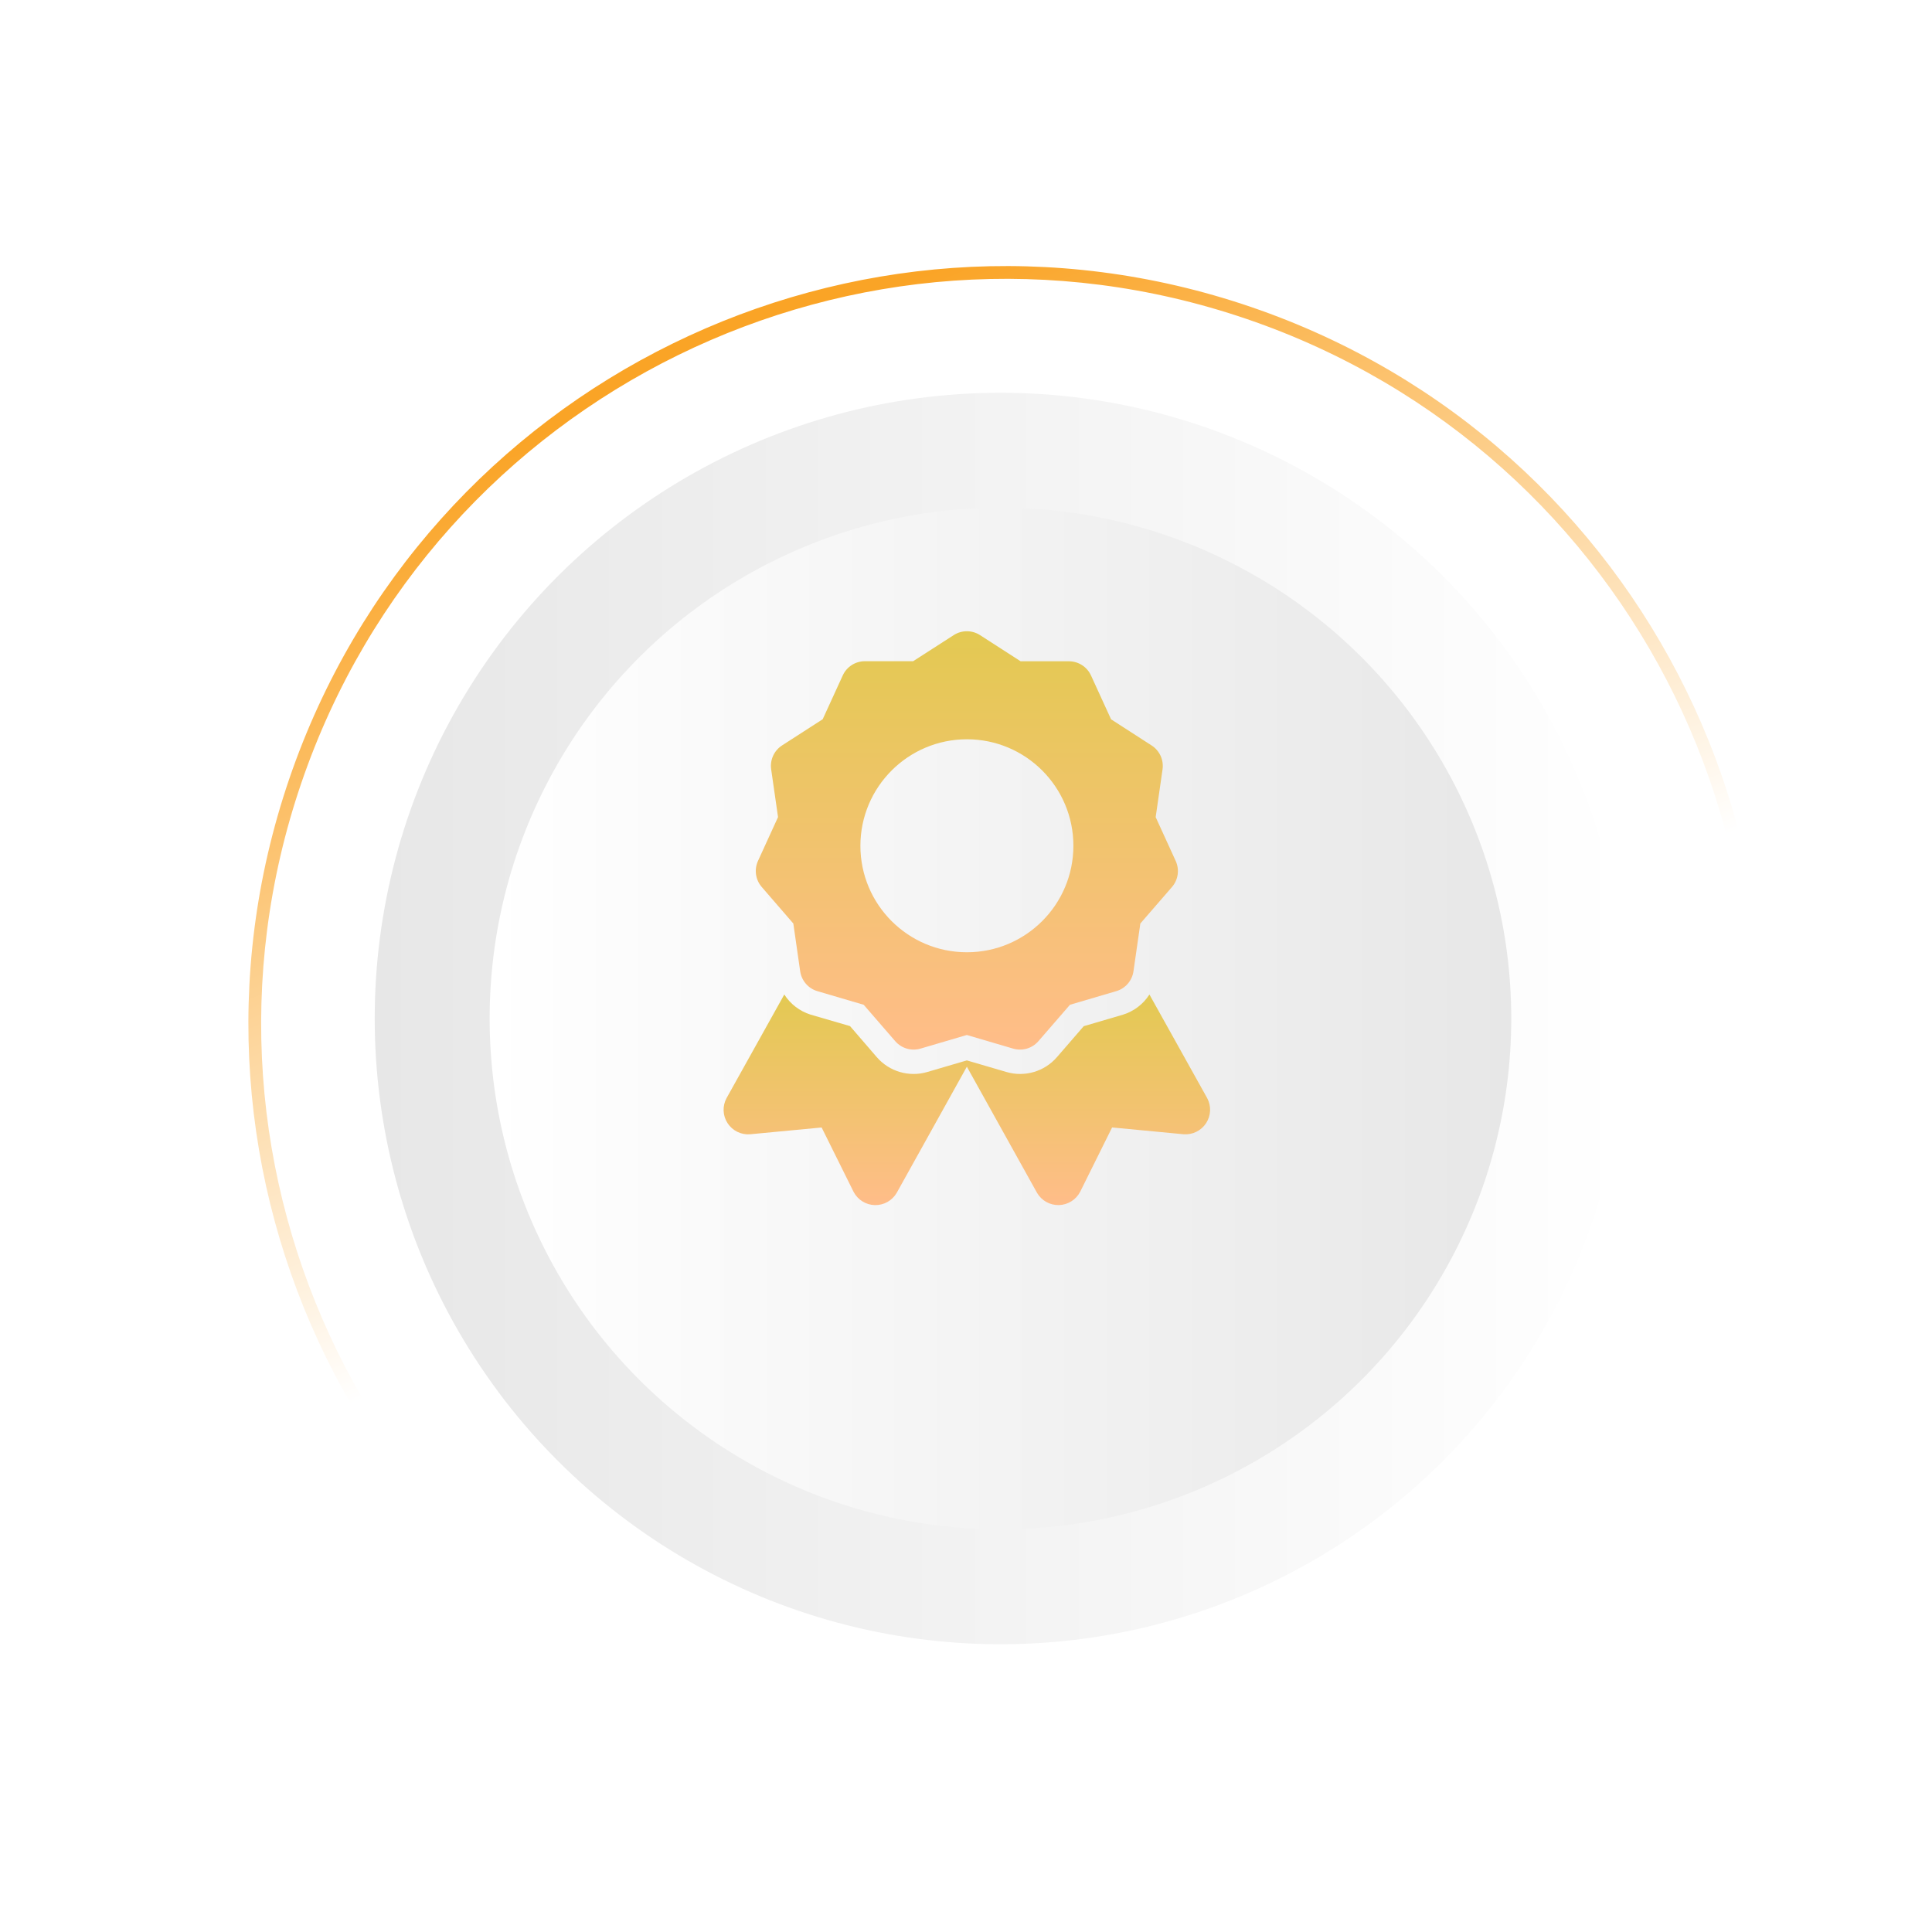
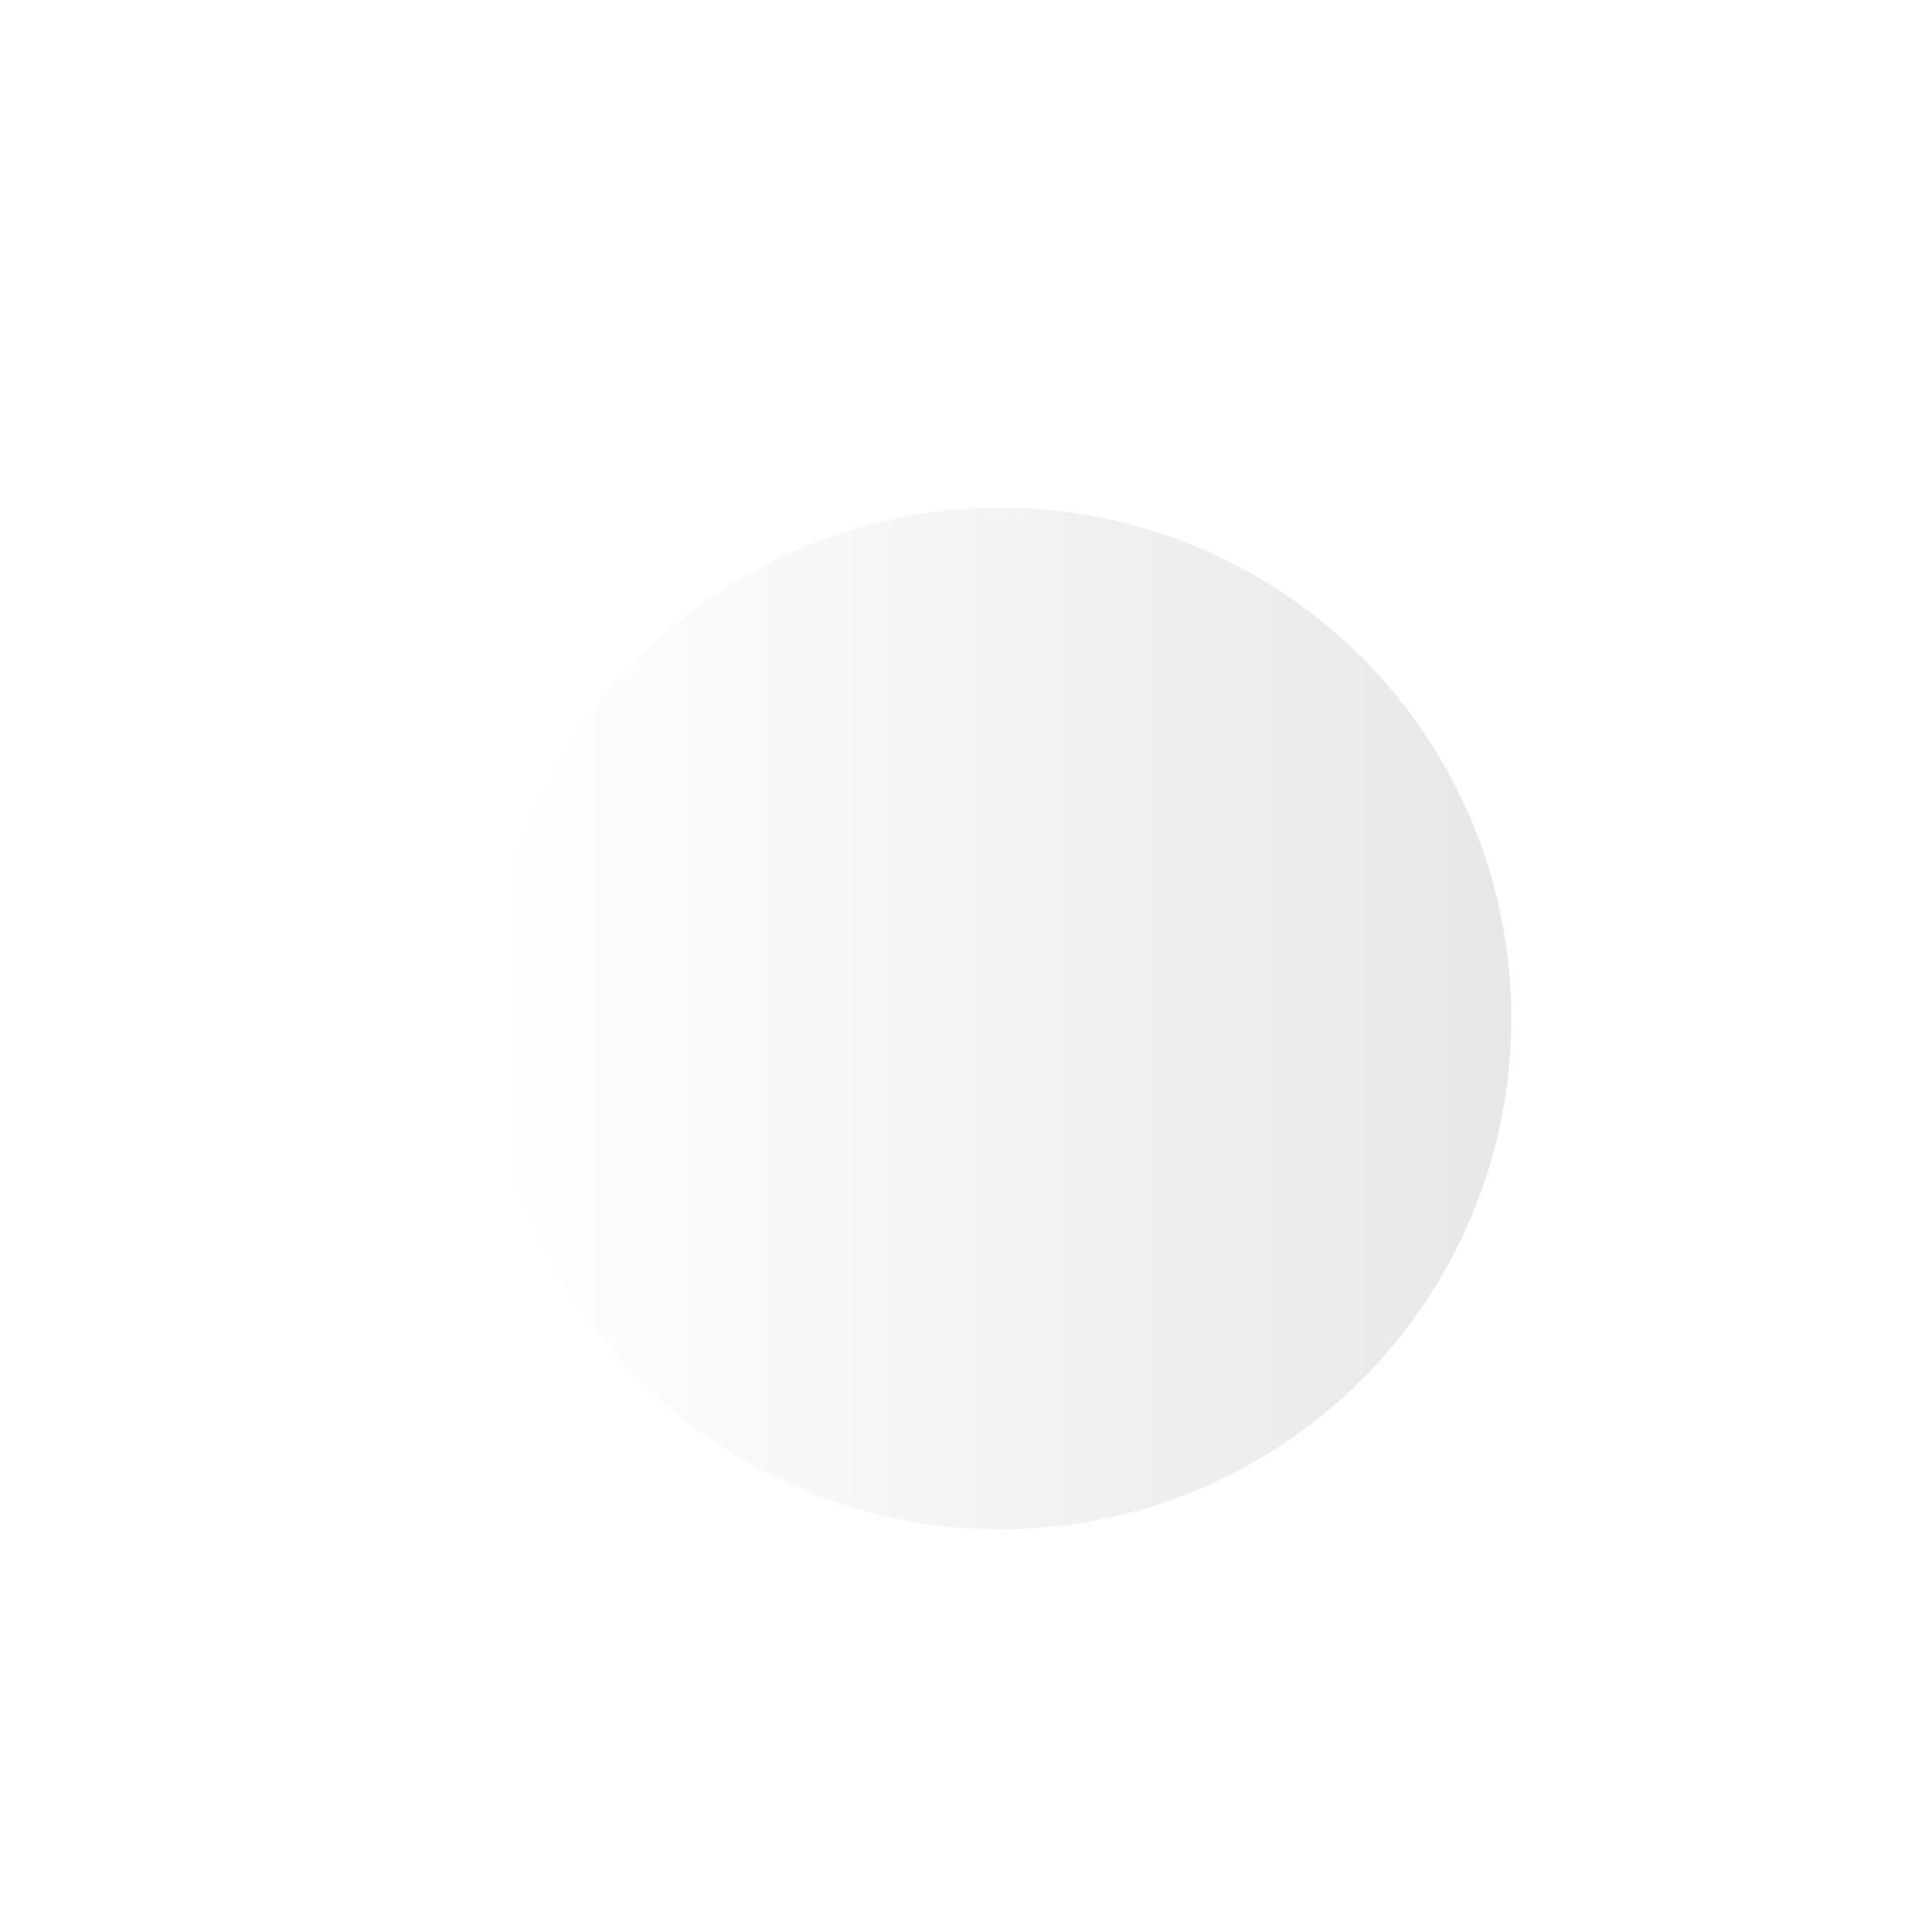
<svg xmlns="http://www.w3.org/2000/svg" width="202" height="202" viewBox="0 0 202 202" fill="none">
  <g filter="url(#filter0_d_736_1597)">
-     <path d="M126.18 25.619C84.794 11.469 39.773 33.547 25.623 74.933C11.472 116.318 33.55 161.339 74.936 175.49C116.321 189.64 161.342 167.562 175.493 126.176C189.643 84.791 167.565 39.77 126.18 25.619ZM75.368 174.227C34.679 160.315 12.973 116.052 26.885 75.364C40.797 34.676 85.06 12.97 125.748 26.882C166.436 40.794 188.142 85.056 174.23 125.744C160.318 166.433 116.056 188.139 75.368 174.227Z" fill="url(#paint0_linear_736_1597)" />
-   </g>
+     </g>
  <g filter="url(#filter1_d_736_1597)">
-     <circle cx="65.424" cy="65.424" r="65.424" transform="matrix(-4.37114e-08 1 1 4.37114e-08 34.803 34.941)" fill="url(#paint1_linear_736_1597)" />
-   </g>
+     </g>
  <g filter="url(#filter2_d_736_1597)">
    <circle cx="100.227" cy="100.365" r="53.408" transform="rotate(90 100.227 100.365)" fill="url(#paint2_linear_736_1597)" />
  </g>
  <g clip-path="url(#clip0_736_1597)">
-     <path d="M126.221 114.822L120.178 103.98C119.539 104.983 118.565 105.727 117.43 106.083L113.309 107.294L110.507 110.531C109.202 112.038 107.136 112.644 105.224 112.081L101.406 110.964L101.09 110.87L100.775 110.961L96.957 112.081C95.045 112.644 92.979 112.038 91.673 110.531L88.874 107.284L84.748 106.083C83.614 105.727 82.642 104.982 82.002 103.98L75.96 114.822C75.517 115.65 75.561 116.654 76.075 117.44C76.589 118.225 77.491 118.668 78.426 118.594L85.906 117.884L89.248 124.616C89.681 125.447 90.532 125.977 91.469 125.999C92.406 126.021 93.281 125.532 93.753 124.723L101.09 111.529L108.428 124.72C108.9 125.53 109.775 126.019 110.712 125.997C111.649 125.974 112.5 125.444 112.933 124.613L116.275 117.881L123.754 118.592C124.689 118.663 125.588 118.22 126.102 117.436C126.615 116.652 126.66 115.65 126.221 114.822Z" fill="url(#paint3_linear_736_1597)" />
-     <path d="M82.945 96.558L83.663 101.552C83.805 102.539 84.51 103.352 85.467 103.631L90.303 105.054L93.611 108.872C94.266 109.62 95.297 109.918 96.251 109.635L101.086 108.213L105.922 109.635C106.876 109.918 107.906 109.62 108.561 108.872L111.87 105.054L116.706 103.631C117.662 103.352 118.368 102.539 118.51 101.552L119.228 96.558L122.536 92.741C123.188 91.988 123.34 90.923 122.926 90.018L120.831 85.436L121.549 80.443C121.69 79.457 121.244 78.48 120.406 77.942L116.168 75.208L114.071 70.627C113.657 69.721 112.753 69.141 111.758 69.14H106.711L102.468 66.405C101.63 65.865 100.553 65.865 99.715 66.405L95.472 69.133H90.427C89.432 69.133 88.528 69.714 88.114 70.619L86.017 75.2L81.772 77.936C80.934 78.475 80.488 79.452 80.629 80.438L81.347 85.431L79.252 90.013C78.838 90.918 78.99 91.983 79.641 92.736L82.945 96.558ZM101.091 77.295C107.241 77.294 112.228 82.278 112.229 88.428C112.23 94.578 107.245 99.564 101.095 99.564C94.945 99.565 89.959 94.58 89.959 88.43C89.965 82.283 94.945 77.302 101.091 77.295Z" fill="url(#paint4_linear_736_1597)" />
-   </g>
+     </g>
  <defs>
    <filter id="filter0_d_736_1597" x="14.863" y="16.71" width="180.645" height="180.645" filterUnits="userSpaceOnUse" color-interpolation-filters="sRGB">
      <feFlood flood-opacity="0" result="BackgroundImageFix" />
      <feColorMatrix in="SourceAlpha" type="matrix" values="0 0 0 0 0 0 0 0 0 0 0 0 0 0 0 0 0 0 127 0" result="hardAlpha" />
      <feOffset dx="4.628" dy="6.479" />
      <feGaussianBlur stdDeviation="5.553" />
      <feComposite in2="hardAlpha" operator="out" />
      <feColorMatrix type="matrix" values="0 0 0 0 0 0 0 0 0 0 0 0 0 0 0 0 0 0 0.07 0" />
      <feBlend mode="normal" in2="BackgroundImageFix" result="effect1_dropShadow_736_1597" />
      <feBlend mode="normal" in="SourceGraphic" in2="effect1_dropShadow_736_1597" result="shape" />
    </filter>
    <filter id="filter1_d_736_1597" x="25.826" y="27.715" width="157.553" height="157.553" filterUnits="userSpaceOnUse" color-interpolation-filters="sRGB">
      <feFlood flood-opacity="0" result="BackgroundImageFix" />
      <feColorMatrix in="SourceAlpha" type="matrix" values="0 0 0 0 0 0 0 0 0 0 0 0 0 0 0 0 0 0 127 0" result="hardAlpha" />
      <feOffset dx="4.375" dy="6.125" />
      <feGaussianBlur stdDeviation="6.676" />
      <feComposite in2="hardAlpha" operator="out" />
      <feColorMatrix type="matrix" values="0 0 0 0 0 0 0 0 0 0 0 0 0 0 0 0 0 0 0.3 0" />
      <feBlend mode="normal" in2="BackgroundImageFix" result="effect1_dropShadow_736_1597" />
      <feBlend mode="normal" in="SourceGraphic" in2="effect1_dropShadow_736_1597" result="shape" />
    </filter>
    <filter id="filter2_d_736_1597" x="40.695" y="42.582" width="127.815" height="127.815" filterUnits="userSpaceOnUse" color-interpolation-filters="sRGB">
      <feFlood flood-opacity="0" result="BackgroundImageFix" />
      <feColorMatrix in="SourceAlpha" type="matrix" values="0 0 0 0 0 0 0 0 0 0 0 0 0 0 0 0 0 0 127 0" result="hardAlpha" />
      <feOffset dx="4.375" dy="6.125" />
      <feGaussianBlur stdDeviation="5.25" />
      <feComposite in2="hardAlpha" operator="out" />
      <feColorMatrix type="matrix" values="0 0 0 0 0 0 0 0 0 0 0 0 0 0 0 0 0 0 0.07 0" />
      <feBlend mode="normal" in2="BackgroundImageFix" result="effect1_dropShadow_736_1597" />
      <feBlend mode="normal" in="SourceGraphic" in2="effect1_dropShadow_736_1597" result="shape" />
    </filter>
    <linearGradient id="paint0_linear_736_1597" x1="105.476" y1="109.984" x2="72.418" y2="30.128" gradientUnits="userSpaceOnUse">
      <stop stop-color="white" />
      <stop offset="1" stop-color="#FAA426" />
    </linearGradient>
    <linearGradient id="paint1_linear_736_1597" x1="65.424" y1="130.849" x2="65.424" y2="0" gradientUnits="userSpaceOnUse">
      <stop stop-color="white" />
      <stop offset="1" stop-color="#E7E7E7" />
    </linearGradient>
    <linearGradient id="paint2_linear_736_1597" x1="100.227" y1="153.772" x2="100.227" y2="46.957" gradientUnits="userSpaceOnUse">
      <stop stop-color="white" />
      <stop offset="1" stop-color="#E7E7E7" />
    </linearGradient>
    <linearGradient id="paint3_linear_736_1597" x1="101.089" y1="103.98" x2="101.089" y2="126" gradientUnits="userSpaceOnUse">
      <stop stop-color="#E3C952" />
      <stop offset="1" stop-color="#FFBD89" />
    </linearGradient>
    <linearGradient id="paint4_linear_736_1597" x1="101.089" y1="66" x2="101.089" y2="109.741" gradientUnits="userSpaceOnUse">
      <stop stop-color="#E3C952" />
      <stop offset="1" stop-color="#FFBD89" />
    </linearGradient>
    <clipPath id="clip0_736_1597">
-       <rect width="60" height="60" fill="white" transform="translate(70.998 66)" />
-     </clipPath>
+       </clipPath>
  </defs>
</svg>